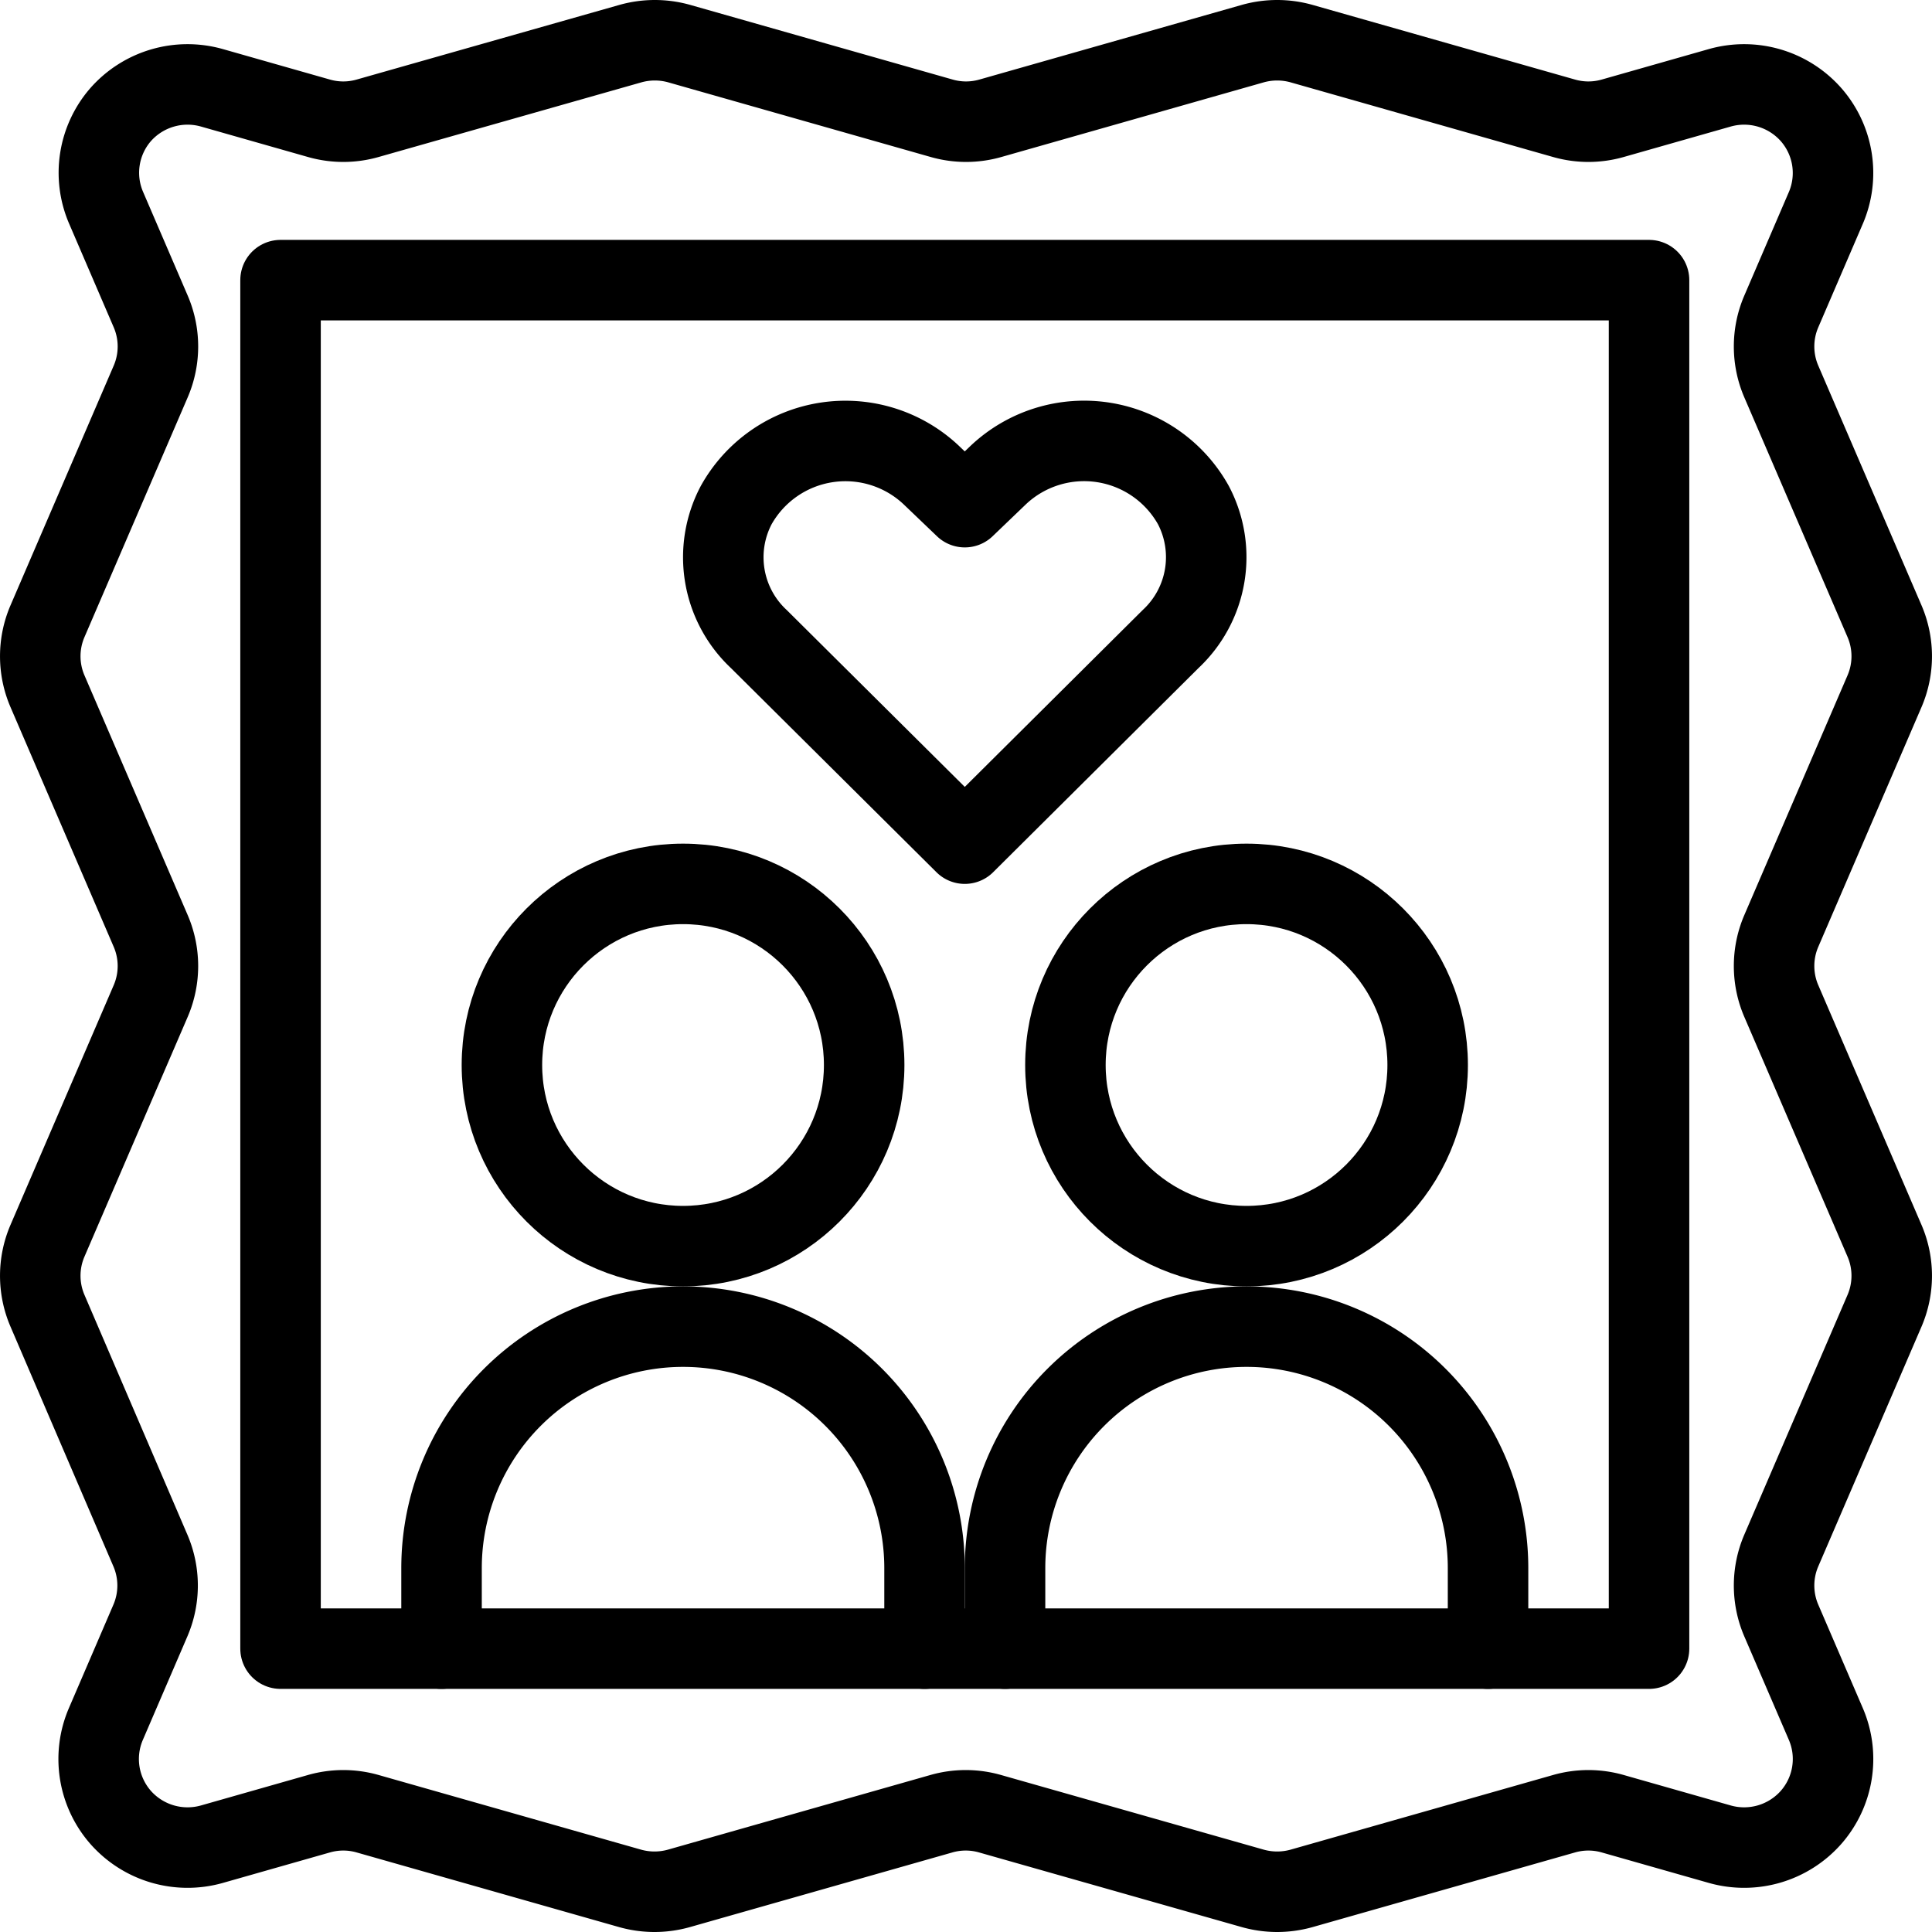
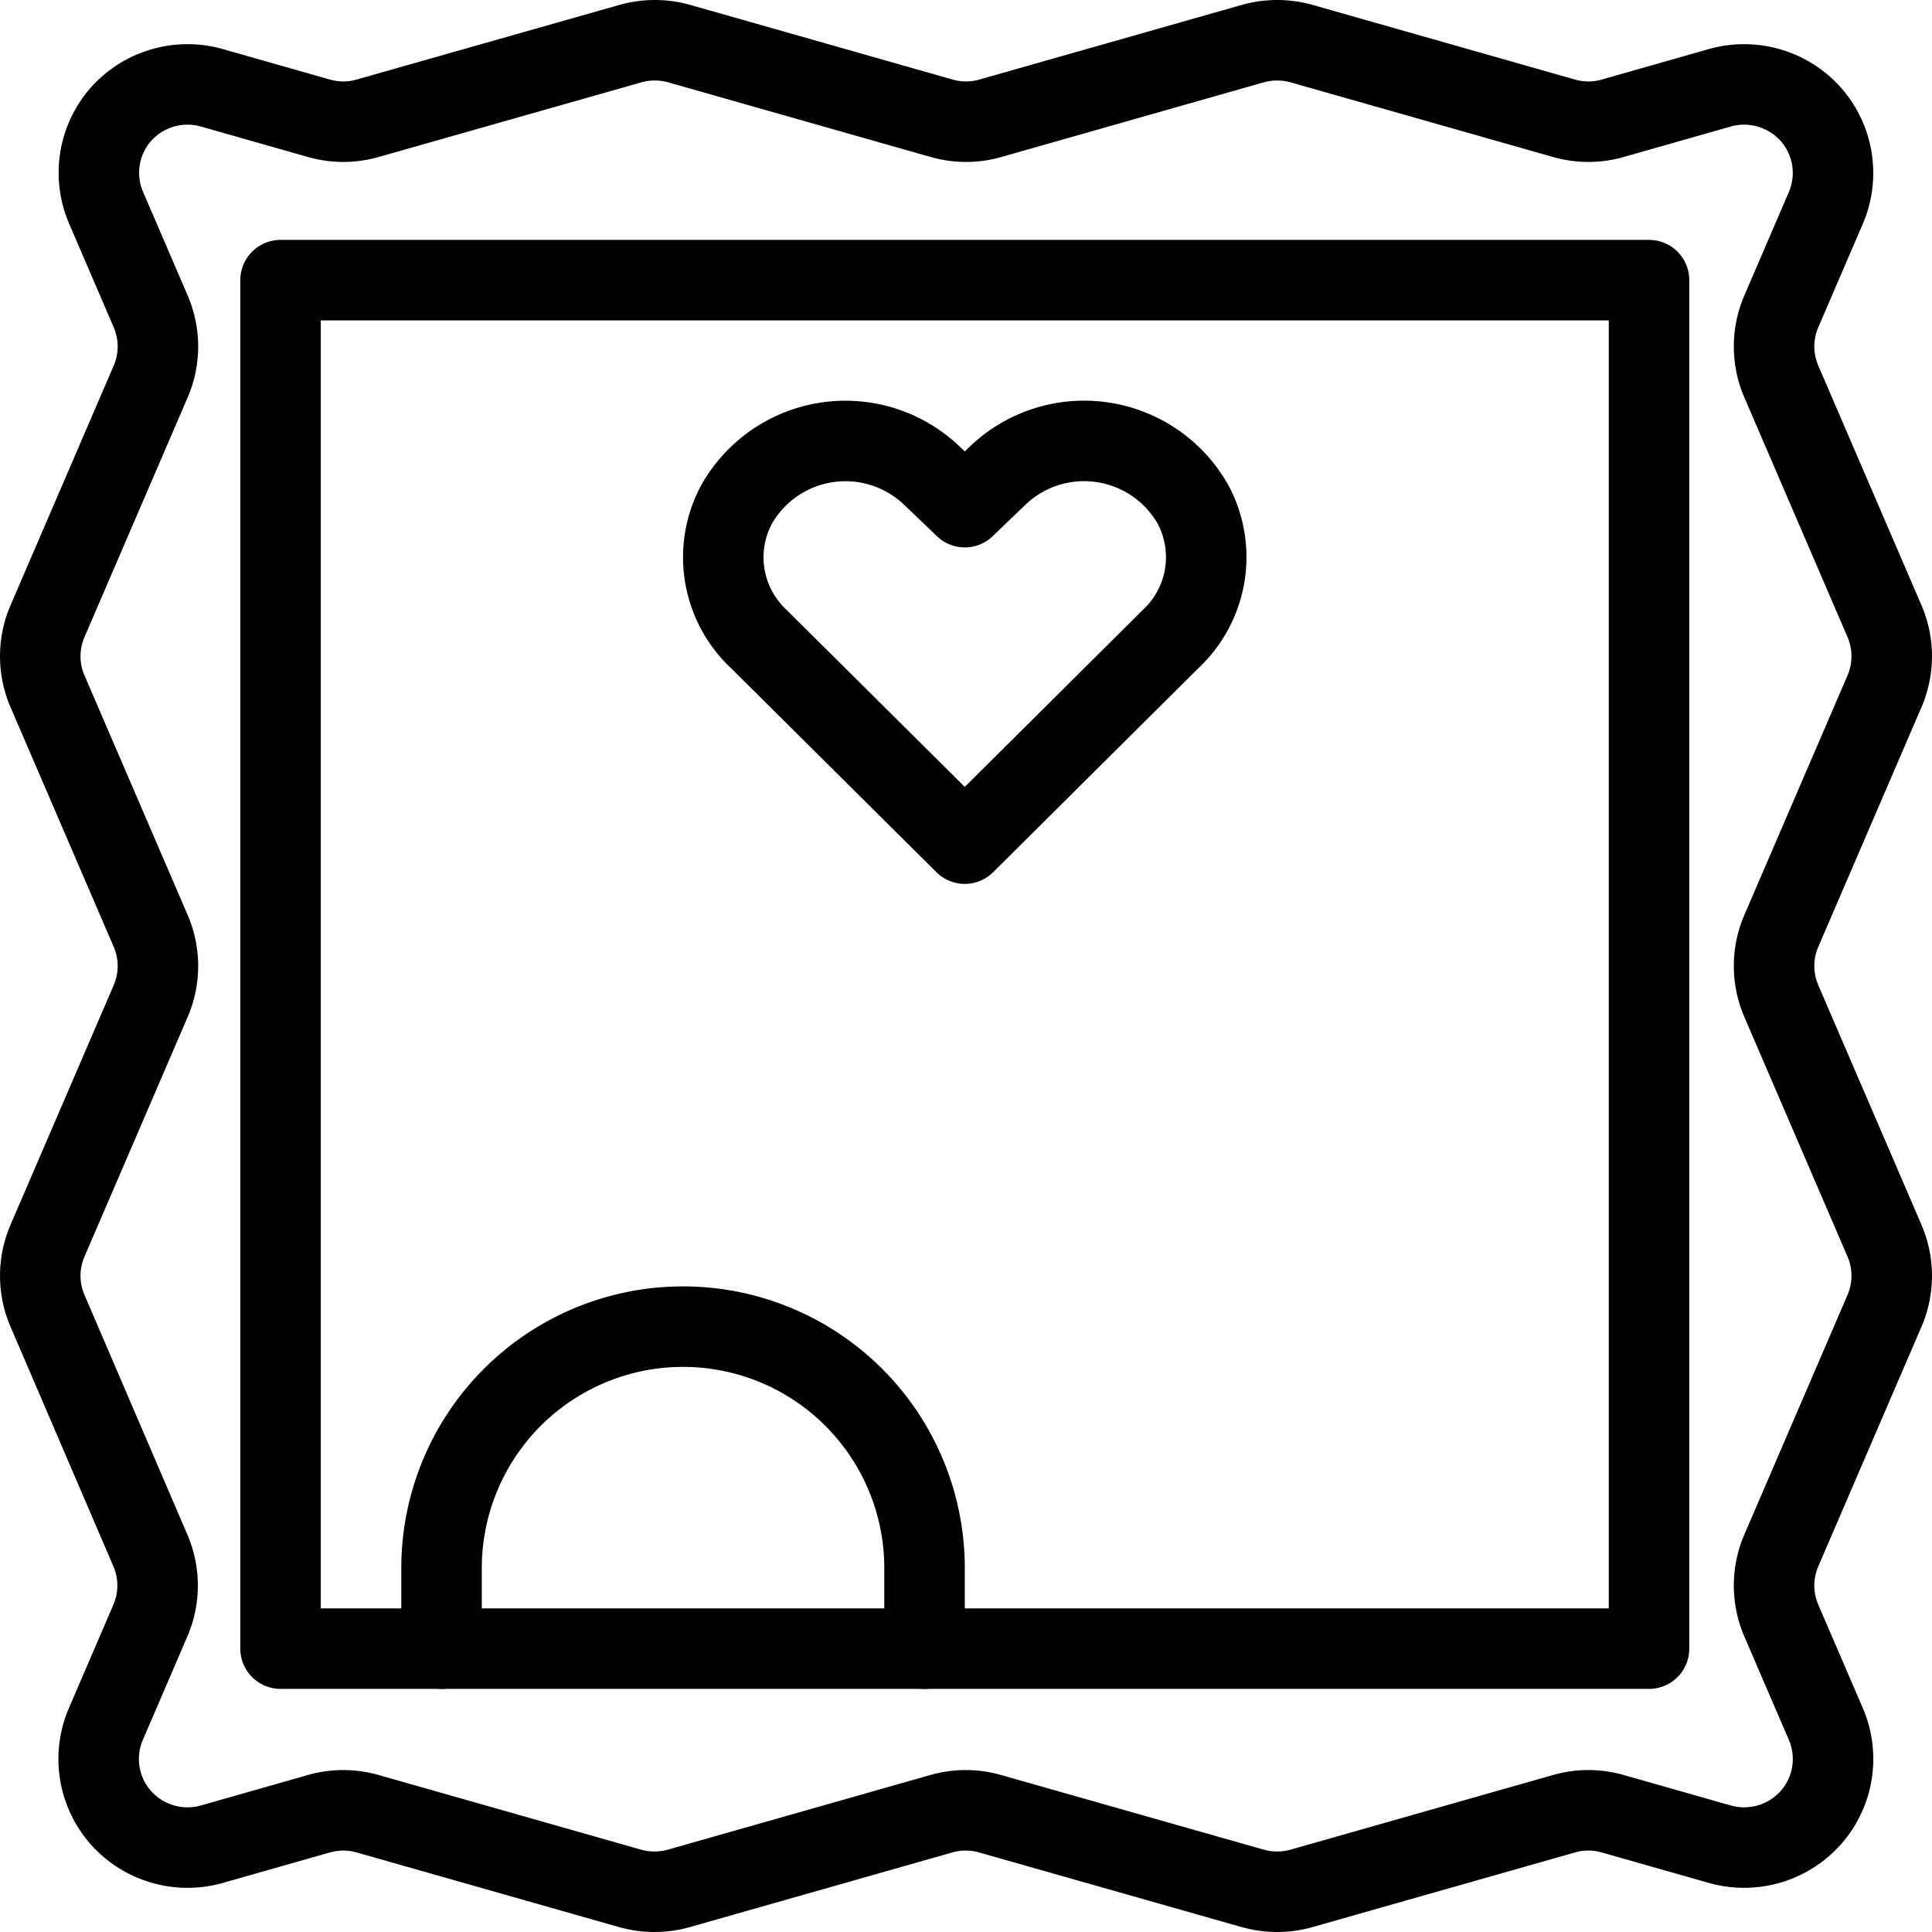
<svg xmlns="http://www.w3.org/2000/svg" viewBox="0 0 24 24">
  <g transform="matrix(1,0,0,1,0,0)">
    <defs>
      <style>.a{fill:none;stroke:#000000;stroke-linecap:round;stroke-linejoin:round;}</style>
    </defs>
    <title>couple-frame</title>
    <path class="a" d="M22.682,21.418a1.1,1.1,0,0,1-.186,1.16,1.109,1.109,0,0,1-1.133.331l-1.328-.378a1.1,1.1,0,0,0-.607,0l-3.259.927a1.118,1.118,0,0,1-.607,0L12.3,22.531a1.1,1.1,0,0,0-.607,0l-3.259.927a1.118,1.118,0,0,1-.607,0l-3.259-.927a1.1,1.1,0,0,0-.607,0l-1.328.378A1.109,1.109,0,0,1,1.5,22.578a1.1,1.1,0,0,1-.186-1.159l.555-1.29a1.1,1.1,0,0,0,0-.866L.589,16.281a1.1,1.1,0,0,1,0-.866l1.284-2.982a1.1,1.1,0,0,0,0-.866L.589,8.585a1.1,1.1,0,0,1,0-.866L1.873,4.737a1.1,1.1,0,0,0,0-.866l-.555-1.29A1.1,1.1,0,0,1,1.5,1.422a1.109,1.109,0,0,1,1.133-.331l1.328.378a1.1,1.1,0,0,0,.607,0L7.831.542a1.118,1.118,0,0,1,.607,0l3.259.927a1.1,1.1,0,0,0,.607,0L15.562.542a1.118,1.118,0,0,1,.607,0l3.259.927a1.1,1.1,0,0,0,.607,0l1.328-.378a1.109,1.109,0,0,1,1.133.331,1.1,1.1,0,0,1,.186,1.159l-.555,1.29a1.1,1.1,0,0,0,0,.866l1.284,2.982a1.1,1.1,0,0,1,0,.866l-1.284,2.982a1.1,1.1,0,0,0,0,.866l1.284,2.982a1.1,1.1,0,0,1,0,.866l-1.284,2.982a1.1,1.1,0,0,0,0,.866Z" />
    <rect class="a" x="3.485" y="3.48" width="17" height="17" />
-     <circle class="a" cx="8.485" cy="13.23" r="2.25" />
    <path class="a" d="M11.485,20.48v-1a3,3,0,0,0-6,0v1" />
-     <circle class="a" cx="15.485" cy="13.23" r="2.25" />
-     <path class="a" d="M18.485,20.48v-1a3,3,0,0,0-6,0v1" />
    <path class="a" d="M11.985,10.48,9.428,7.94a1.39,1.39,0,0,1-.284-1.663h0A1.554,1.554,0,0,1,11.567,5.9l.418.4.417-.4a1.554,1.554,0,0,1,2.423.375h0a1.391,1.391,0,0,1-.283,1.663Z" />
  </g>
</svg>